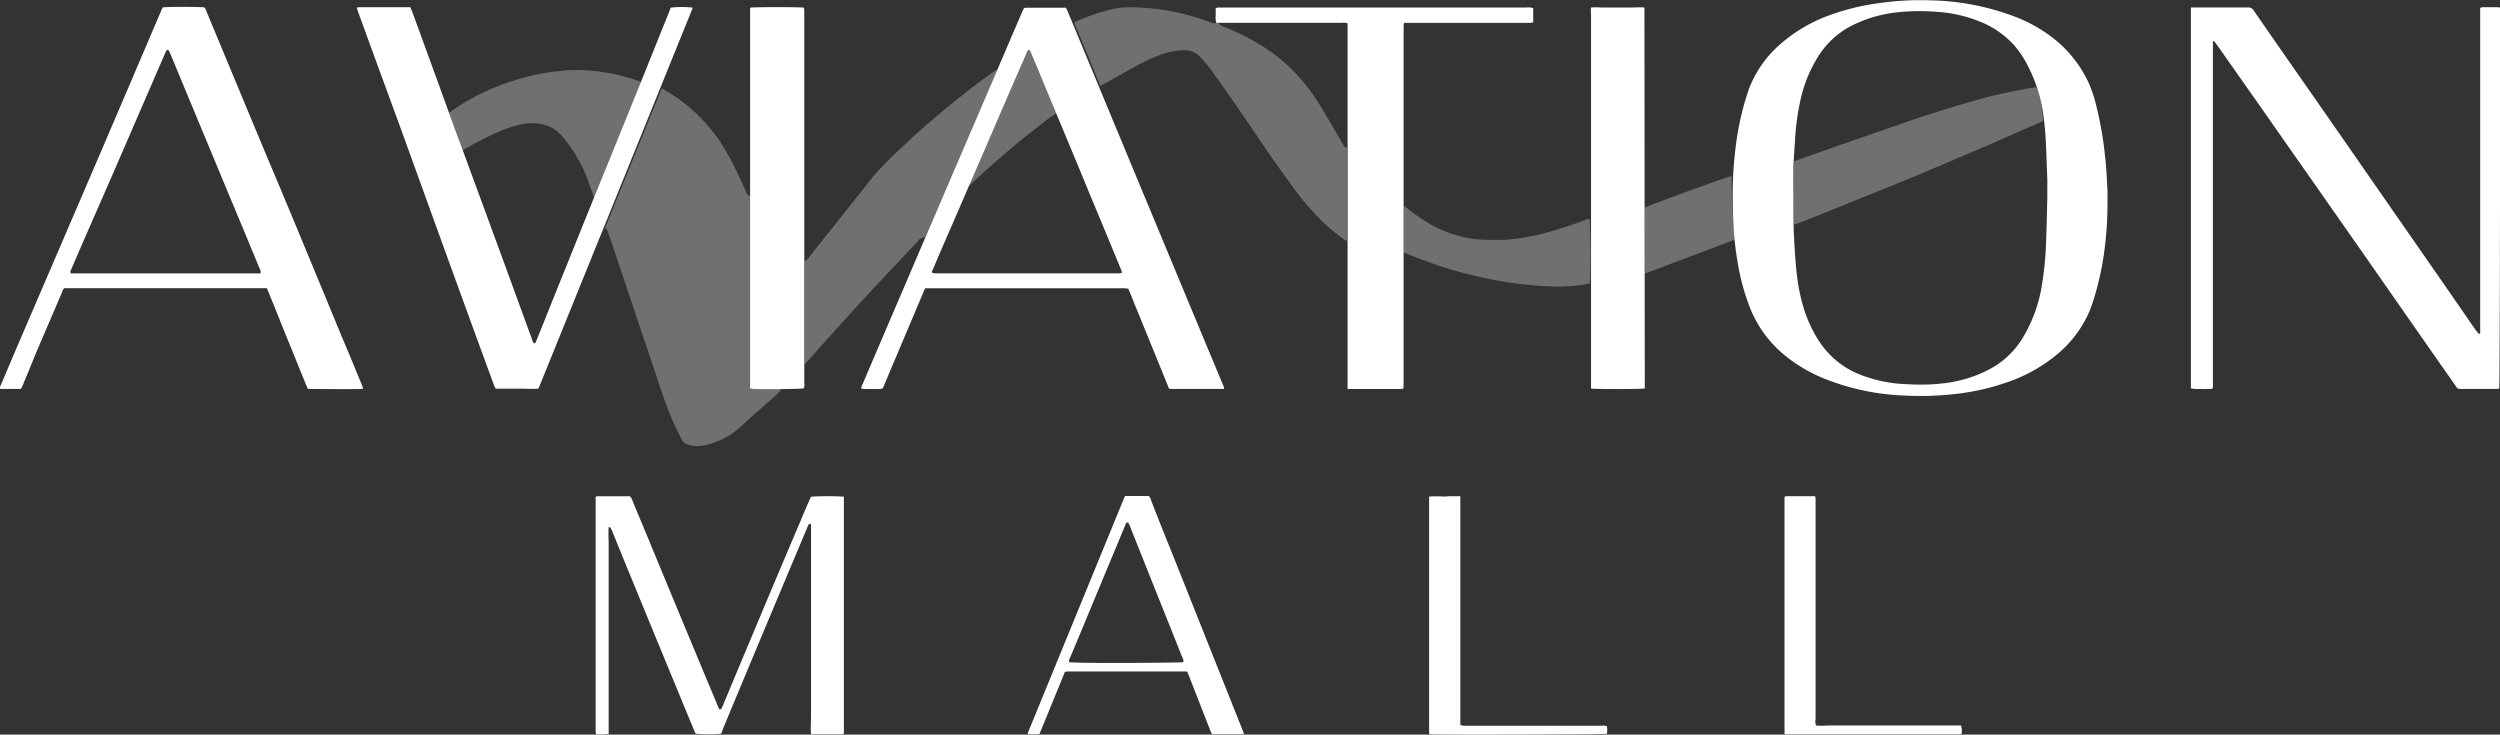
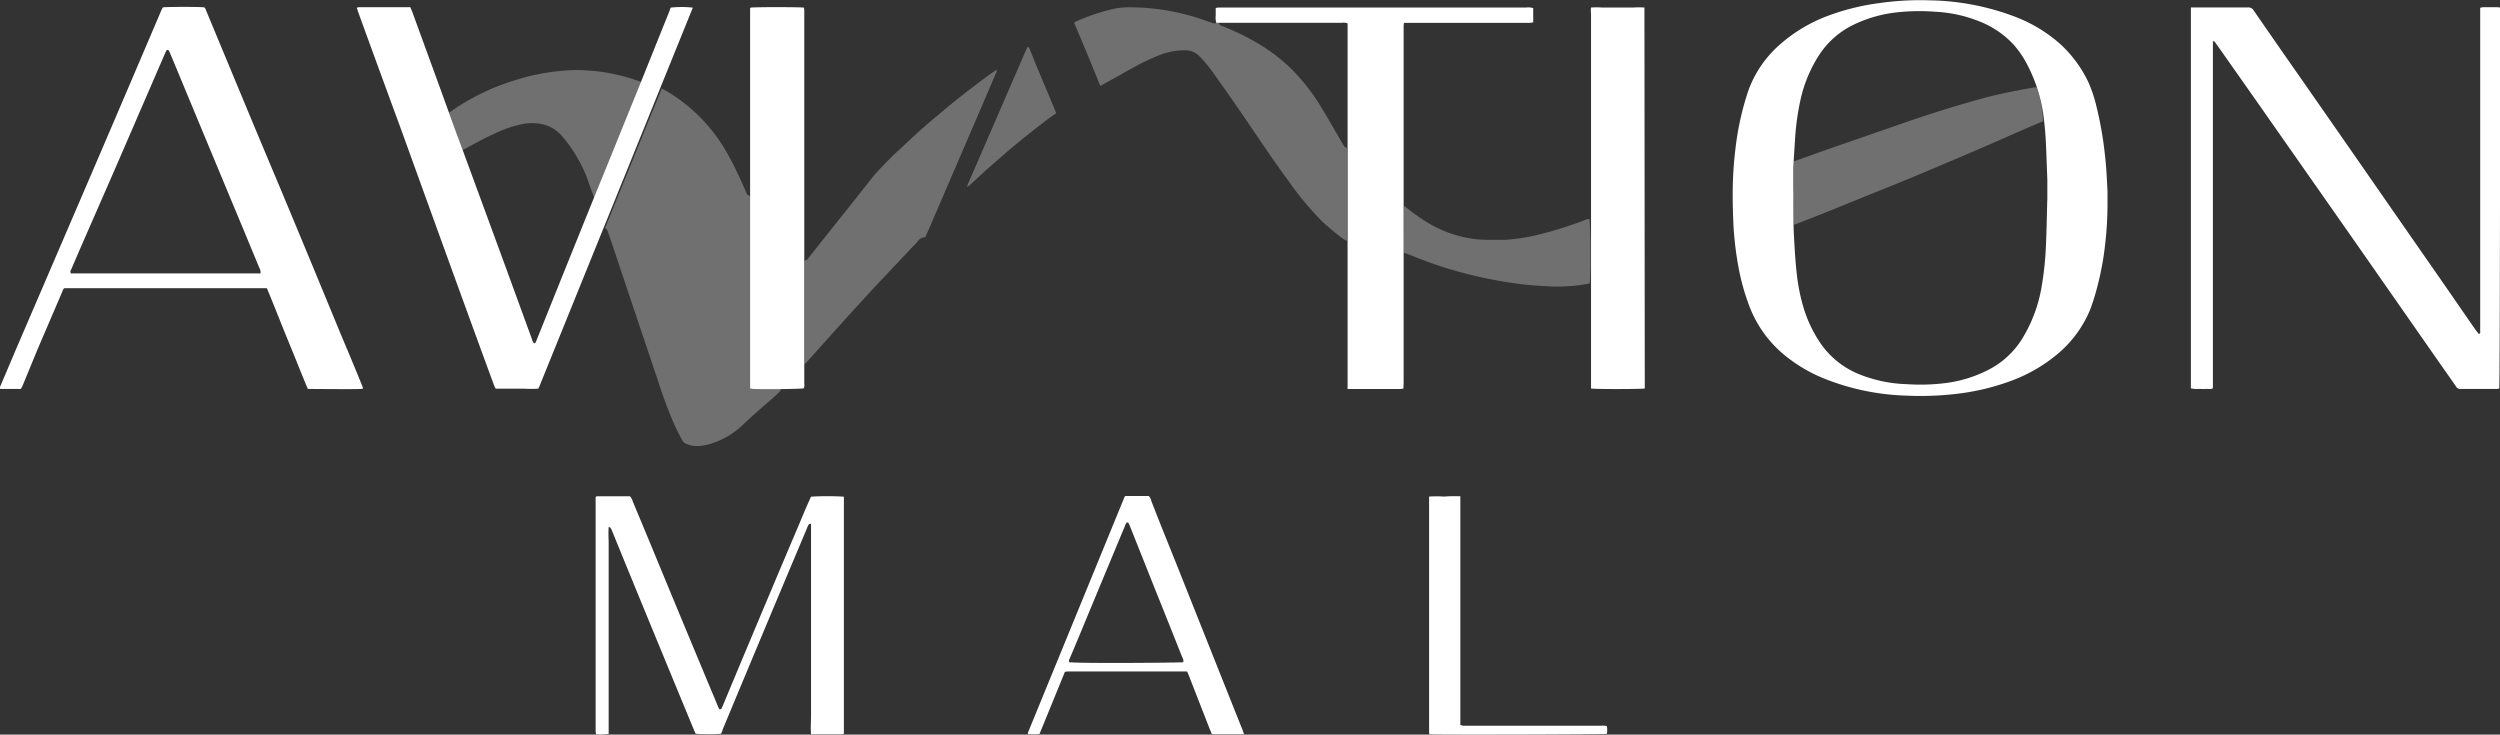
<svg xmlns="http://www.w3.org/2000/svg" id="Layer_1" data-name="Layer 1" viewBox="0 0 295.36 86.79">
  <rect x="0" y="0" width="295.36" height="86.79" fill="#333333" stroke="none" />
  <defs>
    <style>.cls-1,.cls-2{fill:#fff;fill-rule:evenodd;}.cls-2{opacity:0.3;}</style>
  </defs>
  <title>MainPMGLogo_Aviation</title>
  <path class="cls-1" d="M251.31,44.24v1.49a42.92,42.92,0,0,1-.29,4.84,34.29,34.29,0,0,1-.92,4.93,26,26,0,0,1-.85,2.71,13.63,13.63,0,0,1-3.79,5.18,18.54,18.54,0,0,1-5.83,3.32,27.75,27.75,0,0,1-6.51,1.47,35.7,35.7,0,0,1-5.58.17,28.27,28.27,0,0,1-9.67-2,18,18,0,0,1-4.82-2.87,13.81,13.81,0,0,1-3.94-5.41A26.15,26.15,0,0,1,207.68,53a38.77,38.77,0,0,1-.56-4.75c-.06-1.32-.1-2.64-.09-4a43.85,43.85,0,0,1,.33-5.12,33,33,0,0,1,1.51-6.79A13.1,13.1,0,0,1,212.46,27a18.15,18.15,0,0,1,6.09-3.62,27.32,27.32,0,0,1,5.84-1.41,33.59,33.59,0,0,1,5.9-.32,29.6,29.6,0,0,1,10,1.9,17.39,17.39,0,0,1,5.25,3.1,14.48,14.48,0,0,1,3.55,4.76,16.58,16.58,0,0,1,.92,2.8,42.7,42.7,0,0,1,1,5.75C251.18,41.42,251.24,42.91,251.31,44.24Zm-7.11,1.05c0-1,0-1.76,0-2.48-.06-1.45-.1-2.89-.17-4.34-.06-1.15-.16-2.3-.32-3.44a18.16,18.16,0,0,0-1.79-5.6,11.72,11.72,0,0,0-1.67-2.51A10.93,10.93,0,0,0,236,24.07,16,16,0,0,0,231,23a24.54,24.54,0,0,0-4.68.08,15.65,15.65,0,0,0-4.71,1.31A10.16,10.16,0,0,0,217.31,28a16.14,16.14,0,0,0-2.25,5.3,30.39,30.39,0,0,0-.68,5c-.07,1.11-.16,2.23-.18,3.34,0,1.4,0,2.79,0,4.18,0,1.11,0,2.22.05,3.35.09,1.66.17,3.3.37,5a22.45,22.45,0,0,0,.77,3.76,15.31,15.31,0,0,0,2,4.22,10.19,10.19,0,0,0,4.33,3.57A16.36,16.36,0,0,0,227.65,67a23.56,23.56,0,0,0,4.06-.08,15.31,15.31,0,0,0,5.59-1.65,10.09,10.09,0,0,0,3.86-3.53,17.17,17.17,0,0,0,2.36-6.22,37.89,37.89,0,0,0,.52-5C244.12,48.67,244.15,46.83,244.19,45.3Z" transform="translate(-2.32 -21.61)" />
  <path class="cls-1" d="M297.59,67.51a1.51,1.51,0,0,1-.31.05H293a.54.54,0,0,1-.51-.28c-.59-.86-1.19-1.71-1.79-2.56L280.47,50.06,269.14,33.88l-4.92-7-.27-.36a1,1,0,0,0-.19-.05.34.34,0,0,1,0,.07.09.09,0,0,0,0,.05s0,0,0,.05V67.18a.16.16,0,0,1,0,.06v.11a.08.08,0,0,0,0,.05l0,.07c-.26.17-.56.07-.85.09s-.55,0-.84,0a3.23,3.23,0,0,1-.91-.07v-45c.2,0,.35,0,.49,0h6.25a.71.71,0,0,1,.68.36q2.87,4.16,5.77,8.3l5.57,8,6.4,9.22,5.09,7.32,3.33,4.82c.13.17.25.33.38.48s.2,0,.22-.06a.81.81,0,0,0,0-.22V22.53a3,3,0,0,1,.33-.07q.85,0,1.68,0a2.28,2.28,0,0,1,.34.05c0,.15,0,.31,0,.45C297.71,30.32,297.67,66.91,297.59,67.51Z" transform="translate(-2.32 -21.61)" />
-   <path class="cls-1" d="M146.91,67.56h-6.37c-.18-.08-.2-.27-.26-.42l-2.82-6.92q-.82-2-1.66-4.08a3.15,3.15,0,0,0-.19-.42l-.38-.05H111.61l-5,11.83a2.82,2.82,0,0,1-.86.07h-.83a3.58,3.58,0,0,1-.85-.05,1,1,0,0,1,.17-.54c.74-1.73,1.47-3.46,2.21-5.18l5.16-12.05q2.88-6.72,5.76-13.42L120.09,30c1-2.34,2-4.69,3-7,.06-.15.14-.3.21-.43a.75.75,0,0,1,.18-.05H128a1.34,1.34,0,0,1,.24,0c.05.1.11.19.16.29q9.25,22.3,18.54,44.59S146.93,67.45,146.91,67.56ZM112.47,53.85a2.09,2.09,0,0,0,.71.05h21.43l.28-.06a4.57,4.57,0,0,0-.2-.56c-1.16-2.81-2.32-5.63-3.5-8.44q-1.88-4.56-3.78-9.11L124.19,28a3.6,3.6,0,0,0-.18-.41.15.15,0,0,0-.27,0,2.91,2.91,0,0,0-.19.4l-1.83,4.19q-2.8,6.5-5.62,13c-.74,1.72-1.49,3.44-2.24,5.16-.43,1-.86,2-1.28,3C112.5,53.49,112.37,53.64,112.47,53.85Z" transform="translate(-2.32 -21.61)" />
  <path class="cls-1" d="M45.22,67.51a1.55,1.55,0,0,1-.24.05c-.8.05-5.86,0-6.29,0-.55-1.29-1.08-2.63-1.61-3.94S36,61,35.47,59.66s-1.06-2.65-1.62-4H9.93c-.18.11-.21.31-.28.48-1,2.33-2,4.65-3,7L5,67.15a3,3,0,0,1-.22.41c-.82,0-1.63,0-2.42,0-.13-.19,0-.32.05-.44q1-2.36,2-4.71Q9.32,51,14.2,39.64,17.76,31.33,21.31,23a2.25,2.25,0,0,1,.26-.52c.46-.07,4.26-.08,4.87,0,.17.11.2.3.27.47l3.7,8.9q2.49,6,5,11.95Q39,52.4,42.54,61c.84,2,1.69,4,2.52,6.07A4.17,4.17,0,0,1,45.22,67.51ZM33.1,53.9a1,1,0,0,0-.14-.64c-.57-1.38-1.14-2.75-1.71-4.13q-3.1-7.43-6.19-14.87c-.87-2.08-1.72-4.16-2.59-6.23a4.18,4.18,0,0,0-.21-.45.17.17,0,0,0-.28,0c-.06.13-.13.26-.19.4q-3,6.93-6,13.86L11.9,50.73,10.75,53.4c-.06.13-.17.27-.08.45s.07.06.1.06l22,0C32.88,53.94,33,53.91,33.1,53.9Z" transform="translate(-2.32 -21.61)" />
  <path class="cls-1" d="M81.56,22.51a11.83,11.83,0,0,1,2.59,0l0,0a.09.09,0,0,1,0,.06L66,67.37a.9.9,0,0,1-.1.16,14,14,0,0,1-1.65,0H60.88c-.08-.17-.15-.29-.2-.42C58.84,62.1,57,57.05,55.17,52s-3.7-10.22-5.54-15.31q-2.51-6.82-5-13.67c-.05-.15-.1-.32-.16-.5a1.56,1.56,0,0,1,.28-.06h5.79a1.39,1.39,0,0,1,.25,0c.07.15.14.3.2.45l3.38,9.27c.79,2.18,1.58,4.38,2.39,6.55C58.51,43.5,60.25,48.22,62,53c1.05,2.87,2.09,5.74,3.14,8.6a1.45,1.45,0,0,0,.26.57c.2,0,.21-.15.27-.26l1.12-2.79q2.81-7,5.61-13.92c.93-2.28,1.87-4.57,2.79-6.86l2.89-7.13c1.1-2.74,2.2-5.49,3.31-8.23C81.44,22.79,81.51,22.64,81.56,22.51Z" transform="translate(-2.32 -21.61)" />
  <path class="cls-1" d="M168.13,67.51a3.17,3.17,0,0,1-.35.06c-2,0-4,0-6,0l-.25,0a1.77,1.77,0,0,1,0-.32c0-.17,0-.34,0-.5q0-7.51,0-15V39.53q0-7.21,0-14.44c0-.24,0-.48,0-.72a1.35,1.35,0,0,0-.63-.07H146.92c-.3,0-.59,0-.91,0a2.52,2.52,0,0,1-.06-.89c0-.28,0-.56,0-.85a3,3,0,0,1,.31-.06c.17,0,.33,0,.5,0h35.88a1.87,1.87,0,0,1,.82.07c0,.55,0,1.1,0,1.68l-.34.06H168.88l-.68,0a1.94,1.94,0,0,0-.05.34c0,.2,0,.38,0,.56V66.82C168.14,67,168.13,67.27,168.13,67.51Z" transform="translate(-2.32 -21.61)" />
  <path class="cls-1" d="M87.51,108.3a21.73,21.73,0,0,1-3,0c-.07-.16-.15-.32-.22-.49q-3.84-9.28-7.65-18.56-1-2.44-2-4.9a2.24,2.24,0,0,0-.2-.39c0-.05-.12-.05-.21-.09a14.28,14.28,0,0,0,0,1.66v22.78a7,7,0,0,1-1.48.06,3.25,3.25,0,0,1-.06-.34c0-.16,0-.31,0-.45V80.32a.54.54,0,0,1,.22-.08h3.83a1.29,1.29,0,0,1,.33.6q1.38,3.29,2.74,6.59,3.52,8.52,7.07,17c.12.3.23.58.37.88a.17.17,0,0,0,.31,0c.06-.12.11-.24.17-.36Q92,94.7,96.38,84.37c.52-1.2,1-2.42,1.56-3.64.06-.15.13-.3.2-.44a31.55,31.55,0,0,1,3.88,0c0,.09,0,.19,0,.31v27.7a2.06,2.06,0,0,1-.29.06c-1.12,0-2.23,0-3.35,0a1.29,1.29,0,0,1-.24,0c-.07-.75,0-1.49,0-2.23s0-1.52,0-2.28V83.48c-.14.05-.24.05-.28.1a2.51,2.51,0,0,0-.21.46q-5,11.86-9.93,23.71C87.68,107.94,87.59,108.13,87.51,108.3Z" transform="translate(-2.32 -21.61)" />
  <path class="cls-1" d="M196.64,67.51c-.54.08-5.82.09-6.35,0,0-.09,0-.19,0-.29s0-.3,0-.45q0-8.25,0-16.52,0-13.5,0-27a3,3,0,0,1,0-.75,8.69,8.69,0,0,1,1.28,0c.41,0,.81,0,1.23,0h1.28c.41,0,.82,0,1.23,0a8.83,8.83,0,0,1,1.29,0c0,.12,0,.21,0,.29Z" transform="translate(-2.32 -21.61)" />
  <path class="cls-1" d="M91,22.51c.62-.08,5.83-.07,6.29,0a1.2,1.2,0,0,1,.05.3c0,.19,0,.37,0,.56q0,13.88,0,27.74c0,4.45,0,8.89,0,13.33,0,.83,0,1.68,0,2.51a.85.85,0,0,1-.07.54c-.42.08-4.39.13-6,.07a1.81,1.81,0,0,1-.33-.06c0-.11,0-.2,0-.29q0-22.3,0-44.58S90.94,22.57,91,22.51Z" transform="translate(-2.32 -21.61)" />
  <path class="cls-1" d="M149.29,108.35H145.5c-.08-.2-.16-.37-.24-.56-.82-2.11-1.65-4.22-2.47-6.33-.06-.17-.14-.34-.22-.52H128.43a2.13,2.13,0,0,0-.3.05l-3,7.34a7.64,7.64,0,0,1-1.37,0c0-.09,0-.12,0-.15l11.36-27.72a1.38,1.38,0,0,1,.13-.25h2.79a1.07,1.07,0,0,1,.29.55c1,2.61,2.07,5.21,3.11,7.82q3.74,9.4,7.49,18.8A9,9,0,0,1,149.29,108.35Zm-7.18-8.49a.77.77,0,0,0-.12-.61q-1.49-3.76-3-7.51l-3.12-7.83c-.06-.17-.15-.34-.22-.5a.17.17,0,0,0-.28,0,4,4,0,0,0-.17.4q-2.74,6.57-5.46,13.13c-.33.79-.66,1.58-1,2.37-.06.16-.19.32-.09.55l.26,0C130.34,100,141.61,99.91,142.11,99.85Z" transform="translate(-2.32 -21.61)" />
  <path class="cls-1" d="M174.85,80.23c0,.81,0,1.56,0,2.31v24.73c.13,0,.24.07.33.08h16.3a1.91,1.91,0,0,1,.68.05,2.38,2.38,0,0,1,0,.91c-.52.07-19,.12-20.69.06l-.25,0c0-.06-.06-.09-.06-.13V80.53a1.73,1.73,0,0,1,0-.25,11.54,11.54,0,0,1,1.77,0C173.59,80.22,174.18,80.23,174.85,80.23Z" transform="translate(-2.32 -21.61)" />
-   <path class="cls-1" d="M216.86,107.32c.63.07,1.26,0,1.88,0H234a2,2,0,0,1,.07,1l-.34.05H213.85l-.7,0c0-.14,0-.25,0-.35s0-.3,0-.45V80.31a1,1,0,0,1,.23-.08h3.24l.14,0a2.09,2.09,0,0,1,.06.3c0,.16,0,.33,0,.5q0,12.74,0,25.5A1.7,1.7,0,0,0,216.86,107.32Z" transform="translate(-2.32 -21.61)" />
  <path class="cls-2" d="M57,39.33a1.44,1.44,0,0,1-.12-.21c-.51-1.39-1-2.77-1.52-4.18a26.48,26.48,0,0,1,7.84-3.86A25.29,25.29,0,0,1,68.46,30a17.23,17.23,0,0,1,2.62-.1,22.18,22.18,0,0,1,5.85,1l1.14.38c0,.06,0,.1,0,.13q-2.66,6.66-5.35,13.29l-.14.3a2.43,2.43,0,0,1-.17-.33c-.19-.53-.39-1-.57-1.58a15.18,15.18,0,0,0-1.28-2.78,15,15,0,0,0-1.82-2.59,4.26,4.26,0,0,0-2.5-1.47,6.18,6.18,0,0,0-2.1,0,13.88,13.88,0,0,0-3.27,1.09c-1.23.54-2.39,1.19-3.57,1.83Z" transform="translate(-2.32 -21.61)" />
  <path class="cls-2" d="M73.81,48.55c2.23-5.5,4.46-11,6.69-16.47a1.65,1.65,0,0,1,.32.15,19.68,19.68,0,0,1,3.64,2.67,19.91,19.91,0,0,1,4,5.22c.75,1.36,1.39,2.76,2,4.17.14.33.15.33.5.5V67.43a.51.51,0,0,0,.47.13H94l.54,0c.07.17-.06.27-.14.35-.3.3-.62.59-.94.88-1.17,1-2.39,2.06-3.52,3.15A9.42,9.42,0,0,1,86.39,74a5.9,5.9,0,0,1-1.48.3A3.28,3.28,0,0,1,83.29,74a1,1,0,0,1-.38-.39c-.32-.61-.64-1.21-.92-1.84-.77-1.76-1.42-3.56-2-5.38q-2.61-7.74-5.2-15.49c-.2-.62-.43-1.22-.62-1.84A.89.89,0,0,0,73.81,48.55Z" transform="translate(-2.32 -21.61)" />
  <path class="cls-2" d="M97.37,64.67c0-.17,0-.24,0-.31V52.42a3.25,3.25,0,0,0,.36-.17A1.18,1.18,0,0,0,97.9,52l6.42-8.07c.46-.58.9-1.18,1.39-1.74s1.19-1.28,1.81-1.9,1.06-1,1.58-1.49c1.29-1.23,2.62-2.42,4-3.56q3.1-2.63,6.38-5l.56-.38c.1.18,0,.31-.07.43-.42,1-.85,2-1.28,3Q115.37,41,112,48.82c-.13.27-.24.54-.37.83a1,1,0,0,0-.89.49c-.14.17-.3.32-.46.48l-3,3.18q-1.38,1.45-2.74,2.94c-.85.93-1.71,1.85-2.55,2.8-1.31,1.44-2.61,2.9-3.91,4.35C97.88,64.14,97.65,64.36,97.37,64.67Z" transform="translate(-2.32 -21.61)" />
  <path class="cls-2" d="M116.59,43.63c0-.09.05-.18.08-.26q3.5-8.07,7-16.15s.05,0,.08-.06l.08,0c0,.06.08.11.11.17,1,2.55,2.13,5.1,3.17,7.65-.91.6-1.71,1.26-2.53,1.89-2,1.53-3.85,3.15-5.72,4.8-.63.56-1.23,1.13-1.84,1.7l-.39.32Z" transform="translate(-2.32 -21.61)" />
  <path class="cls-2" d="M132.31,31.76c-1-2.49-2-4.92-3.05-7.36,0,0,0-.1,0-.17a25.18,25.18,0,0,1,4.46-1.54,8.91,8.91,0,0,1,2-.22A26.79,26.79,0,0,1,144.63,24l.79.28a.82.82,0,0,0,.86-.08.53.53,0,0,0,.38.47,28.57,28.57,0,0,1,4.16,2,20.3,20.3,0,0,1,4.12,3.14,23.48,23.48,0,0,1,3.42,4.38c.88,1.44,1.71,2.91,2.57,4.38.13.2.21.44.52.5v11a3.1,3.1,0,0,1-.32-.16,24.82,24.82,0,0,1-2.66-2.2,36,36,0,0,1-4-4.83c-1.78-2.41-3.43-4.9-5.12-7.38-1.2-1.76-2.43-3.51-3.67-5.25a15.18,15.18,0,0,0-1.66-2,2.34,2.34,0,0,0-1.69-.7,8.38,8.38,0,0,0-3.2.64,27.26,27.26,0,0,0-3.2,1.56l-3.31,1.85Z" transform="translate(-2.32 -21.61)" />
  <path class="cls-2" d="M190.14,55.1a19.77,19.77,0,0,1-5,.33,41.43,41.43,0,0,1-6.08-.71,51,51,0,0,1-6-1.48c-1.45-.45-2.88-1-4.29-1.56l-.57-.21c-.05-.56,0-5,0-5.46.1-.07.17,0,.23.08a21.26,21.26,0,0,0,2.06,1.51,14.21,14.21,0,0,0,6.07,2.25,13.81,13.81,0,0,0,1.61.09c.7,0,1.38,0,2.07,0a23.81,23.81,0,0,0,4.33-.73,49.56,49.56,0,0,0,5-1.6.85.85,0,0,1,.56-.11c0,.09,0,.21,0,.32C190.27,49.79,190.23,54.58,190.14,55.1Z" transform="translate(-2.32 -21.61)" />
-   <path class="cls-2" d="M206.9,42.41c0,1.26,0,2.52.08,3.78s.17,2.48.27,3.74c-1.75.67-3.51,1.35-5.29,2s-3.5,1.34-5.3,2c0-.14,0-.24,0-.33V46.12C199,45.15,206.32,42.52,206.9,42.41Z" transform="translate(-2.32 -21.61)" />
  <path class="cls-2" d="M243,32a15.36,15.36,0,0,1,.7,3.93c-2.41,1-4.84,2.12-7.27,3.16s-4.92,2.1-7.37,3.13-4.92,2-7.38,3-4.91,2-7.37,2.94a1.09,1.09,0,0,1-.09-.61c0-.69,0-1.38,0-2.07,0-.24,0-.49,0-.72a1.4,1.4,0,0,1,0-.39c.11-.91,0-1.82.05-2.73,0-.26,0-.52,0-.78a1.36,1.36,0,0,1,0-.19c1.81-.64,3.59-1.29,5.37-1.9q4.32-1.5,8.65-3c2.8-.94,5.62-1.82,8.46-2.59,1.81-.49,3.62-.82,5.45-1.17l.67-.1S242.94,32,243,32Z" transform="translate(-2.32 -21.61)" />
</svg>